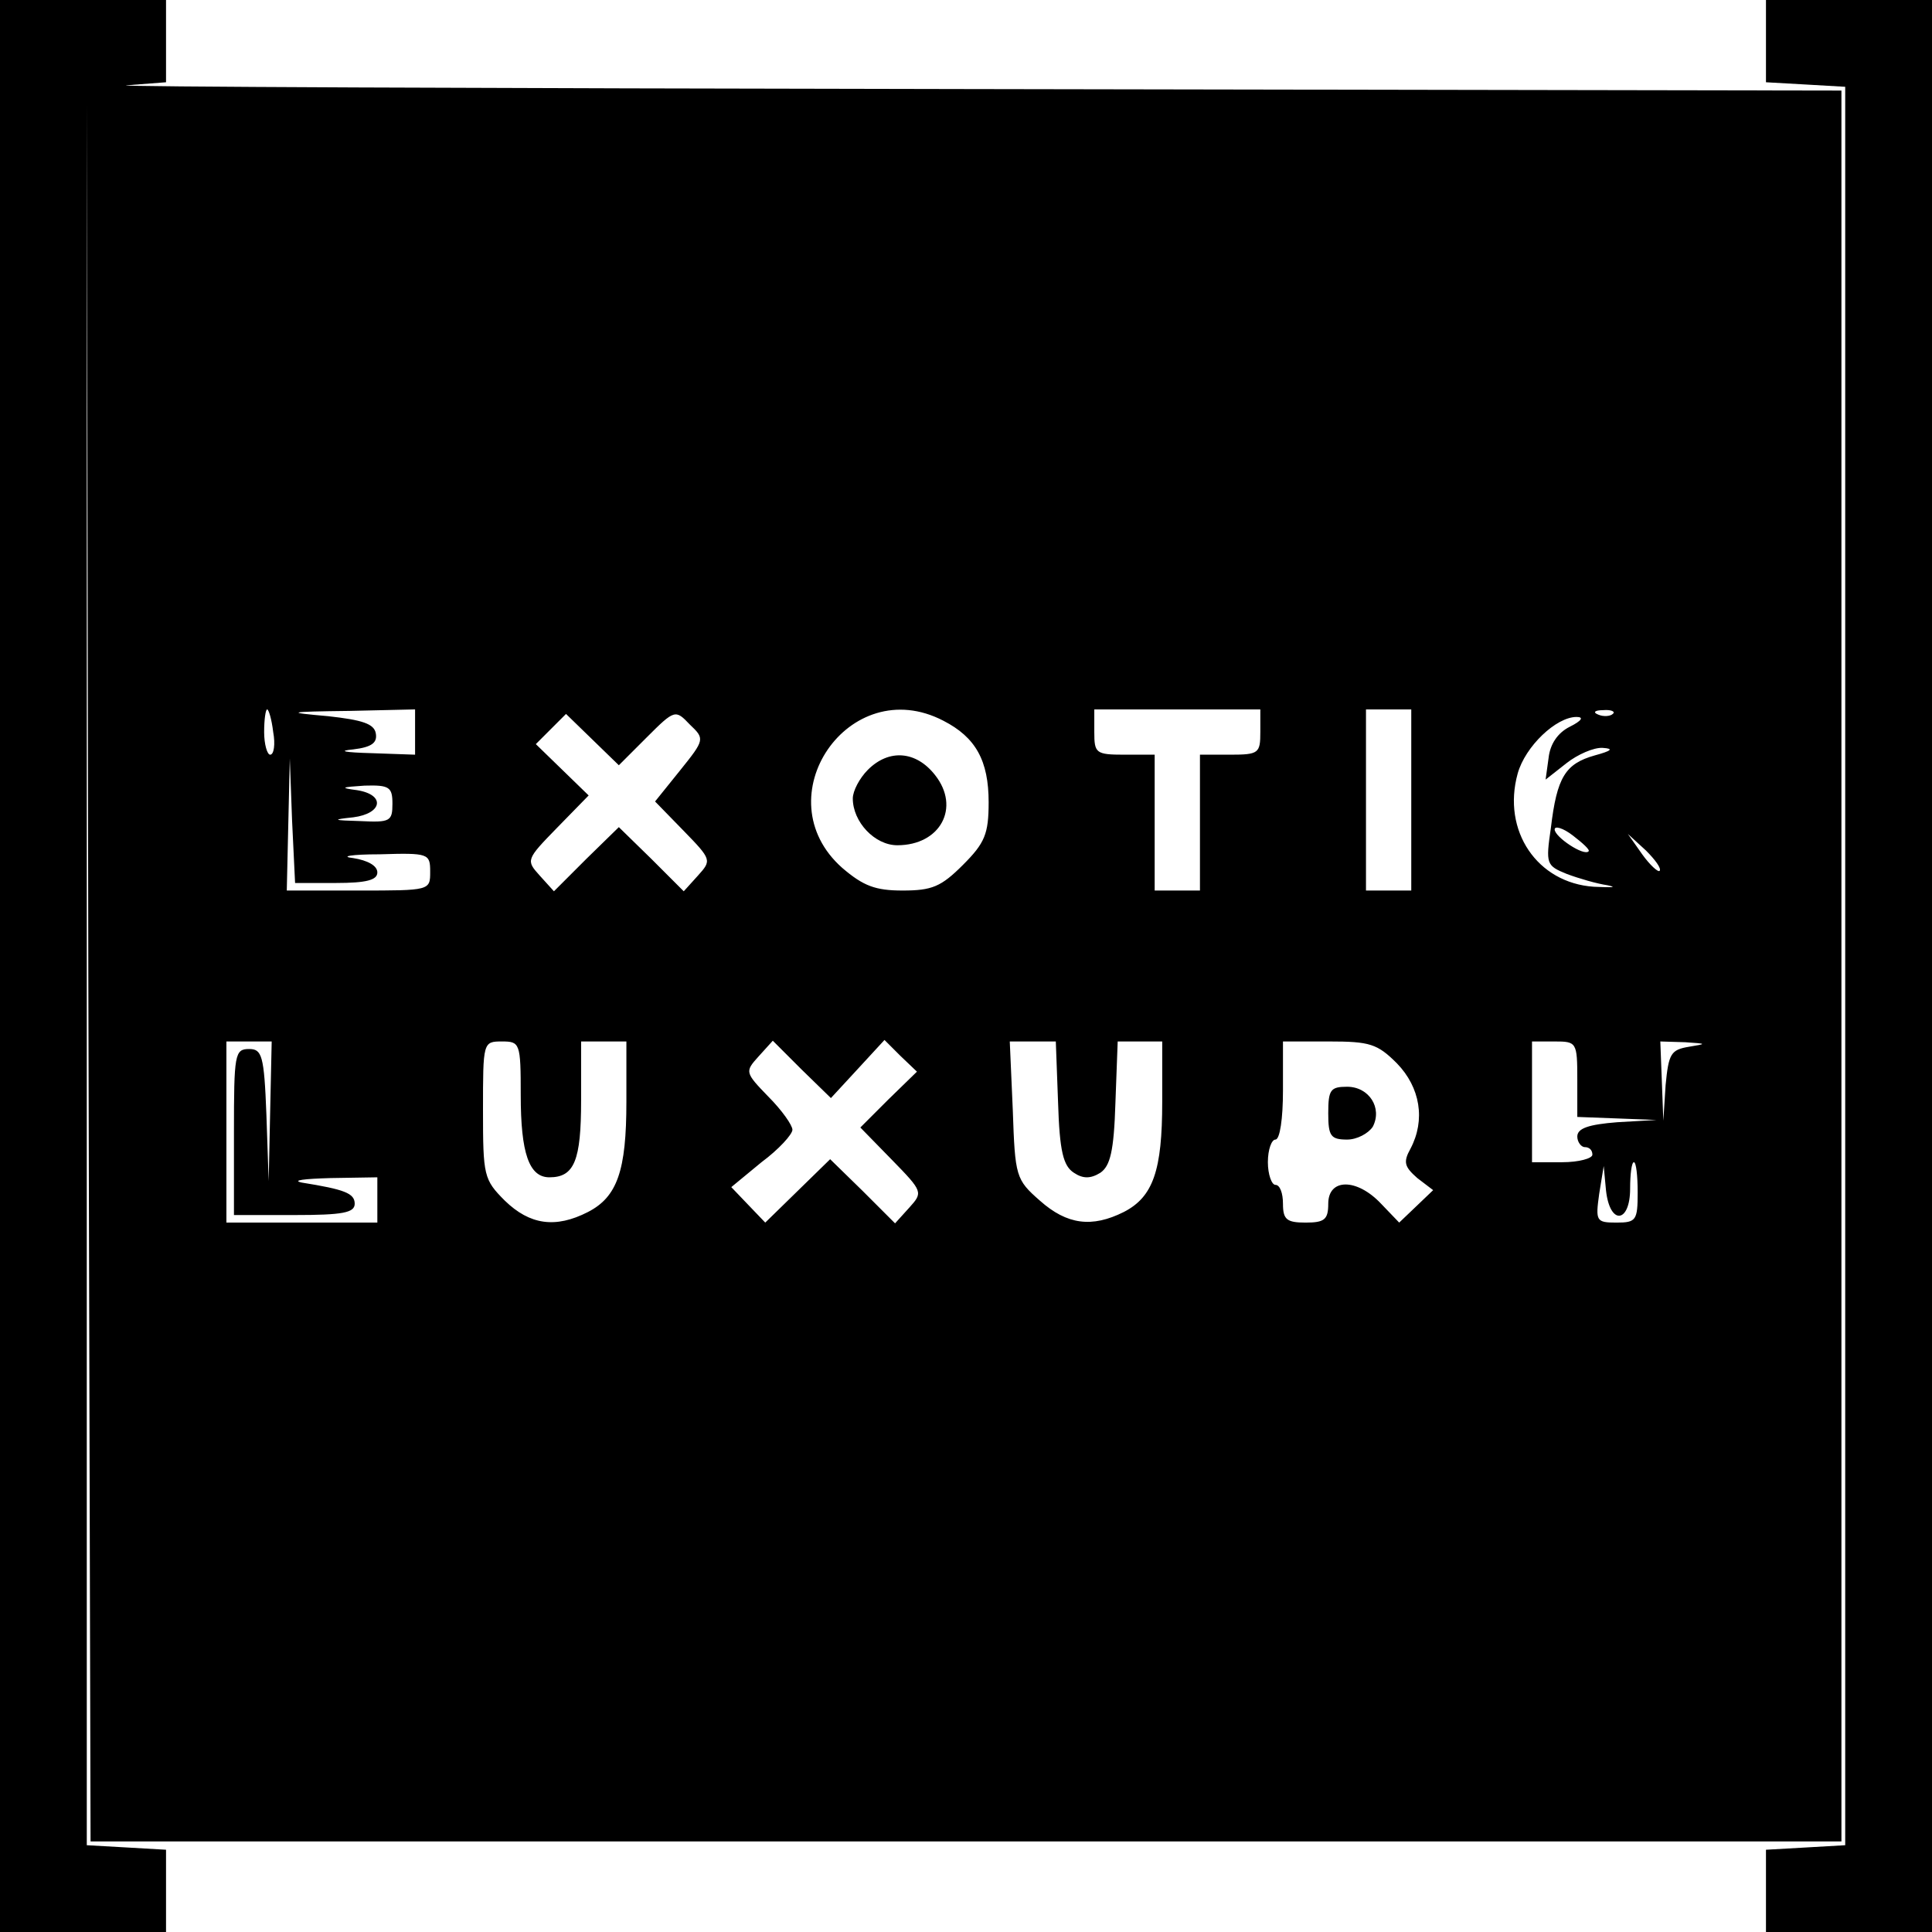
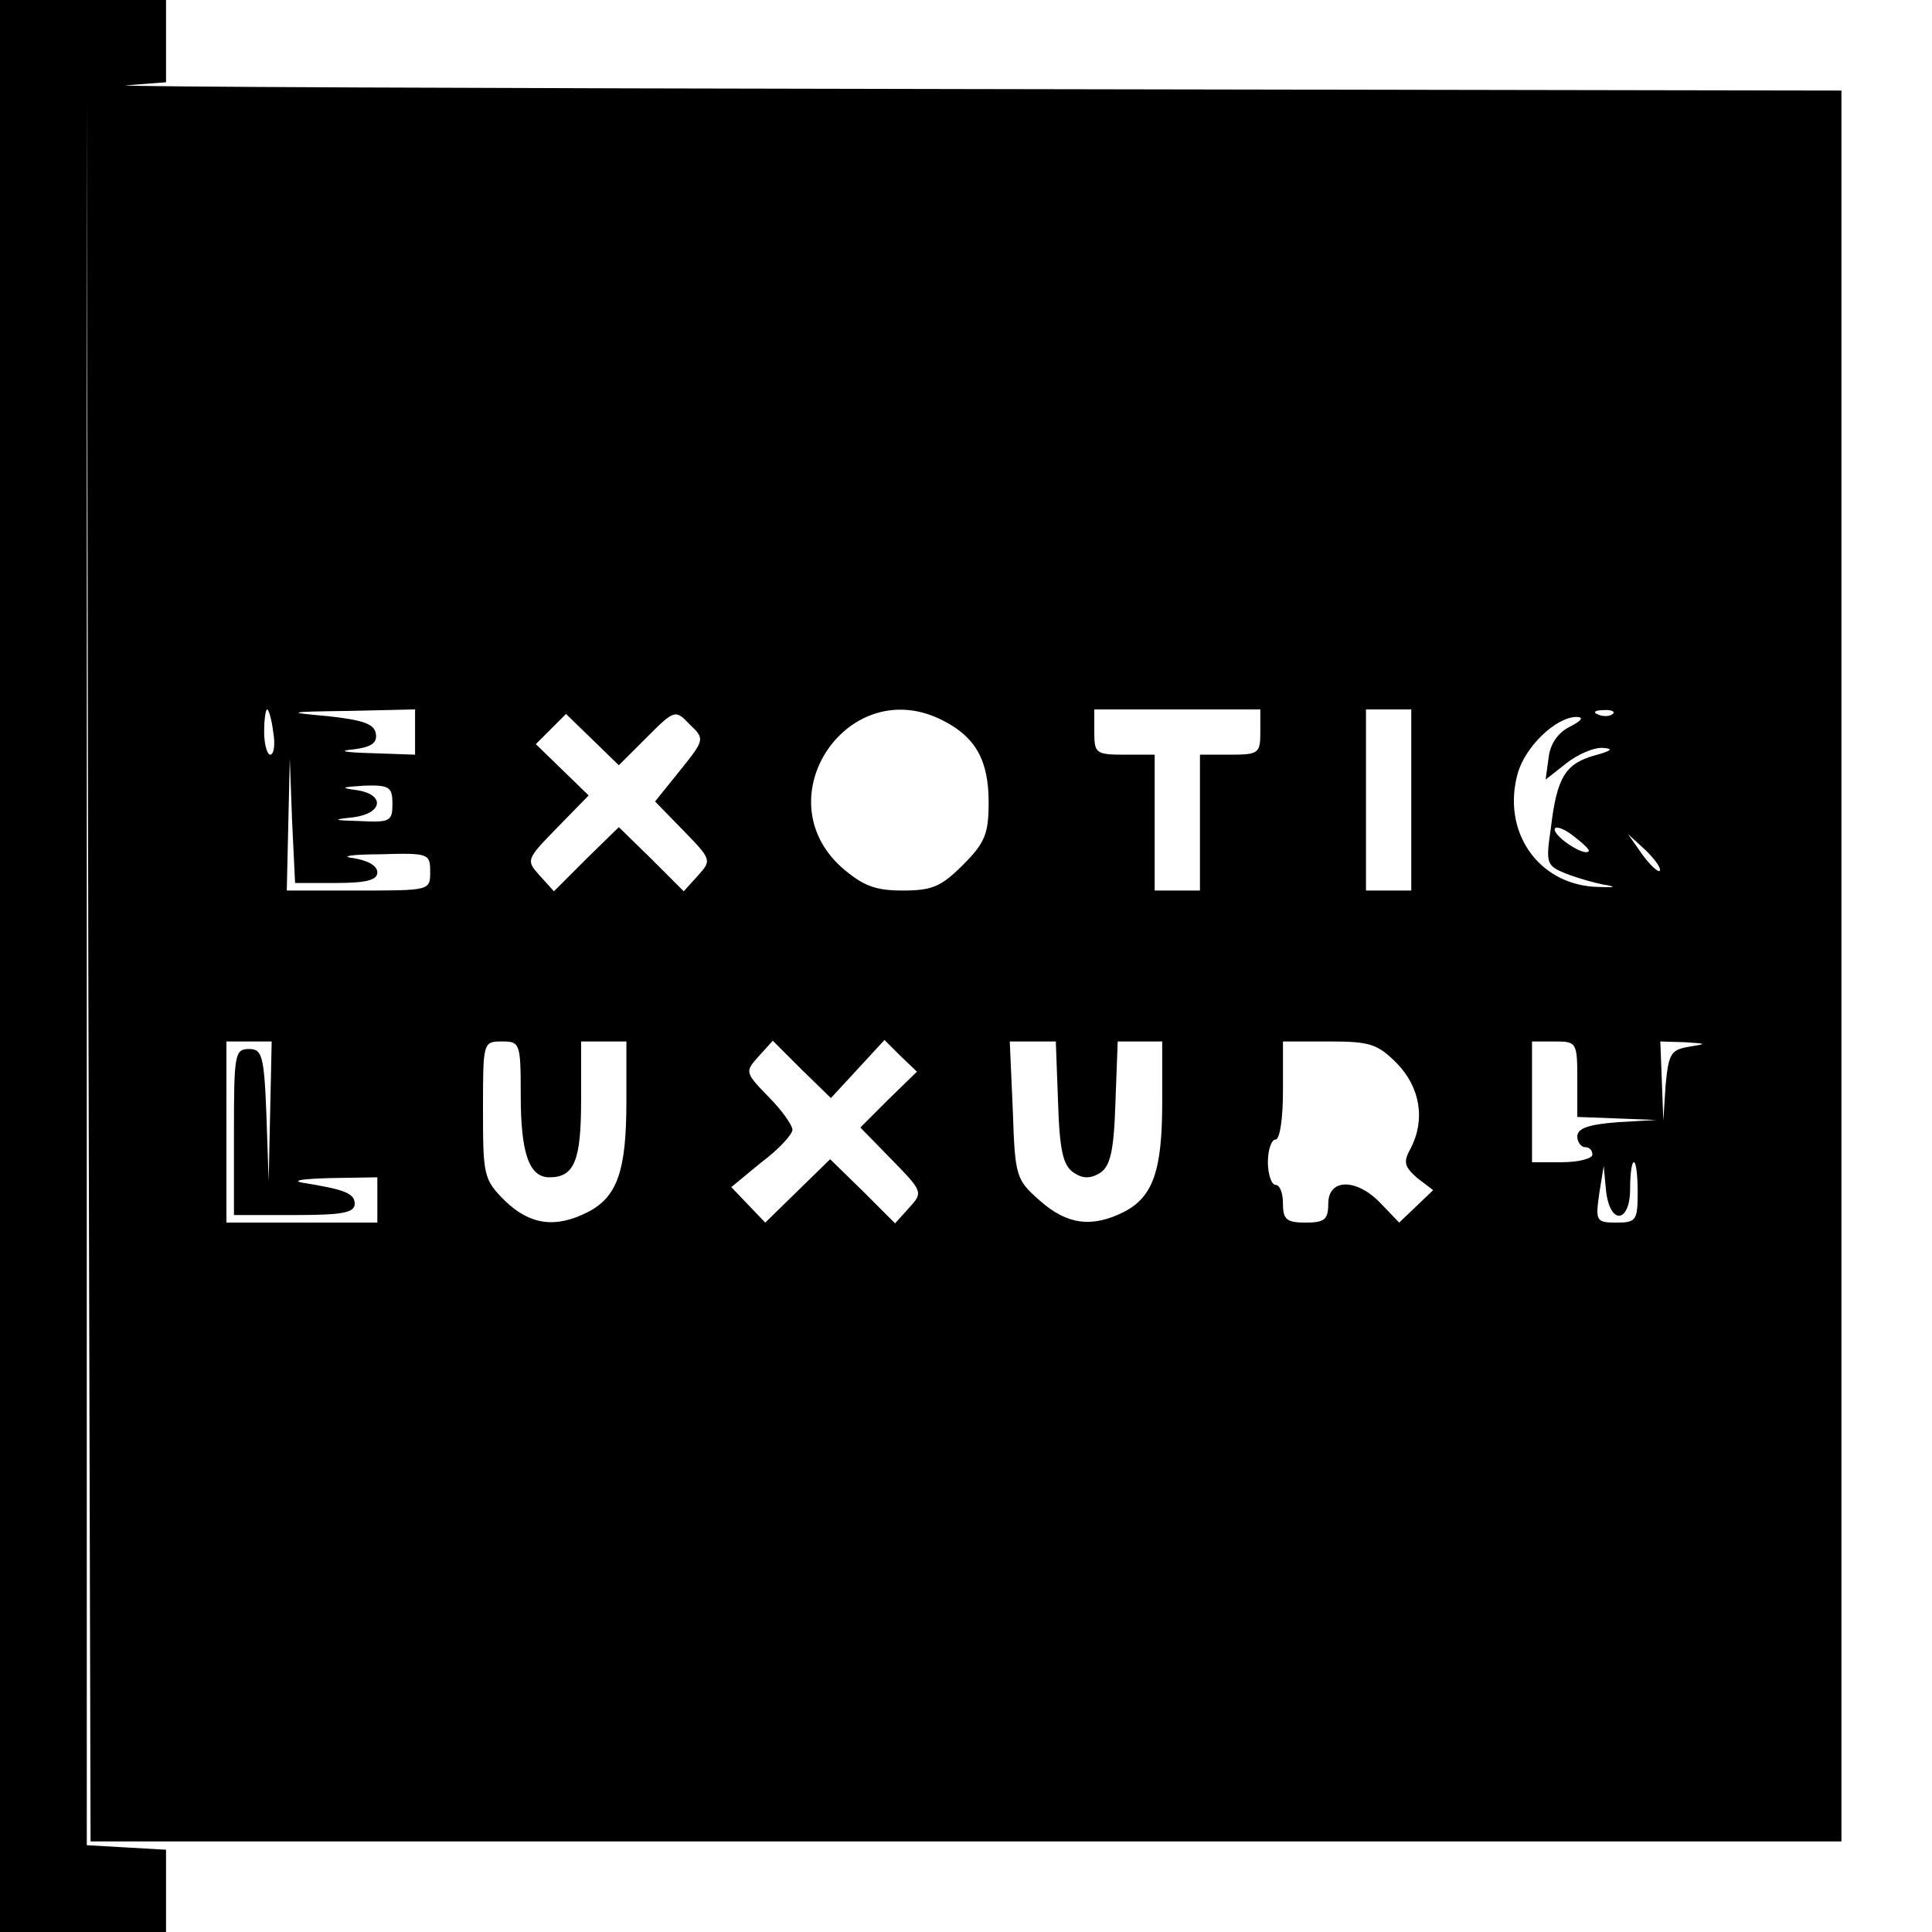
<svg xmlns="http://www.w3.org/2000/svg" version="1.0" width="256pt" height="256pt" viewBox="0 0 256 256" preserveAspectRatio="xMidYMid meet">
  <g transform="translate(0,256) scale(0.1,-0.1)" fill="#000000" stroke="none">
    <path d="M0 1280 l0 -1280 110 0 110 0 0 54 0 55 -52 3 -53 3 0 1155 0 1155 2 -1152 3 -1153 1160 0 1160 0 0 1160 0 1160 -1162 2 c-640 1 -1139 3 -1110 5 l52 4 0 55 0 54 -110 0 -110 0 0 -1280z m362 310 c3 -16 1 -30 -4 -30 -4 0 -8 14 -8 30 0 17 2 30 4 30 2 0 6 -13 8 -30z m188 0 l0 -30 -57 2 c-37 1 -46 3 -25 5 25 3 32 9 30 21 -2 13 -18 18 -63 23 -57 5 -56 6 28 7 l87 2 0 -30z m351 -51 l-33 -41 38 -39 c37 -38 37 -39 19 -59 l-19 -21 -43 43 -43 42 -43 -42 -43 -43 -19 21 c-18 20 -18 21 23 63 l42 43 -35 34 -35 34 20 20 20 20 35 -34 35 -34 37 37 c37 37 38 37 57 17 20 -19 20 -20 -13 -61z m349 66 c43 -22 60 -53 60 -108 0 -42 -5 -54 -34 -83 -29 -29 -41 -34 -80 -34 -36 0 -52 6 -80 30 -105 93 9 260 134 195z m420 -15 c0 -28 -2 -30 -40 -30 l-40 0 0 -90 0 -90 -30 0 -30 0 0 90 0 90 -40 0 c-38 0 -40 2 -40 30 l0 30 110 0 110 0 0 -30z m200 -90 l0 -120 -30 0 -30 0 0 120 0 120 30 0 30 0 0 -120z m267 114 c-3 -3 -12 -4 -19 -1 -8 3 -5 6 6 6 11 1 17 -2 13 -5z m-57 -17 c-16 -8 -26 -23 -28 -41 l-4 -29 28 22 c14 11 36 21 48 20 15 -1 11 -4 -11 -10 -39 -11 -50 -29 -58 -96 -7 -48 -6 -50 21 -61 16 -6 40 -13 54 -15 14 -3 6 -3 -18 -2 -75 5 -122 74 -101 150 10 36 51 75 78 75 10 0 7 -5 -9 -13z m-1635 -207 c41 0 55 4 55 14 0 9 -13 16 -32 19 -18 2 -3 5 35 5 65 2 67 1 67 -23 0 -25 0 -25 -95 -25 l-95 0 2 88 2 87 3 -82 4 -83 54 0z m75 105 c0 -23 -3 -25 -42 -23 -37 1 -39 2 -10 5 39 5 43 30 5 36 -23 3 -21 4 10 6 33 1 37 -2 37 -24z m1585 -63 c-6 -7 -45 19 -45 29 0 5 11 2 24 -8 13 -10 23 -19 21 -21z m94 -26 c-2 -2 -13 8 -23 22 l-19 27 24 -22 c12 -12 21 -24 18 -27z m-1841 -318 l-2 -93 -3 88 c-3 79 -6 87 -23 87 -19 0 -20 -7 -20 -110 l0 -110 80 0 c64 0 80 3 80 15 0 14 -14 19 -70 28 -14 3 3 5 38 6 l62 1 0 -30 0 -30 -100 0 -100 0 0 120 0 120 30 0 30 0 -2 -92z m332 21 c0 -77 11 -109 38 -109 33 0 42 22 42 102 l0 78 30 0 30 0 0 -80 c0 -91 -12 -126 -51 -146 -43 -22 -77 -17 -110 15 -28 28 -29 33 -29 120 0 90 0 91 25 91 24 0 25 -2 25 -71z m447 35 l35 38 21 -21 22 -21 -38 -37 -37 -37 42 -43 c41 -42 41 -43 23 -63 l-19 -21 -43 43 -43 42 -43 -42 -43 -42 -23 24 -22 23 40 33 c23 17 41 37 41 43 0 6 -14 26 -32 44 -31 32 -31 33 -13 53 l19 21 38 -38 39 -38 36 39z m265 -45 c2 -65 7 -84 21 -93 12 -8 22 -8 35 0 13 9 18 28 20 93 l3 81 29 0 30 0 0 -80 c0 -91 -12 -126 -51 -146 -42 -21 -75 -17 -111 15 -32 28 -33 32 -36 120 l-4 91 31 0 30 0 3 -81z m449 52 c31 -32 38 -75 18 -113 -10 -18 -8 -24 9 -39 l21 -16 -23 -22 -22 -21 -24 25 c-32 34 -70 34 -70 0 0 -21 -5 -25 -30 -25 -25 0 -30 4 -30 25 0 14 -4 25 -10 25 -5 0 -10 14 -10 30 0 17 5 30 10 30 6 0 10 28 10 65 l0 65 61 0 c54 0 64 -3 90 -29z m239 -21 l0 -50 53 -2 52 -2 -52 -3 c-38 -3 -53 -8 -53 -19 0 -7 5 -14 10 -14 6 0 10 -4 10 -10 0 -5 -18 -10 -40 -10 l-40 0 0 80 0 80 30 0 c29 0 30 -1 30 -50z m148 43 c-24 -4 -27 -9 -31 -51 l-3 -47 -2 53 -2 52 33 -1 c29 -2 29 -2 5 -6z m-68 -193 c0 -37 -2 -40 -28 -40 -27 0 -28 2 -23 38 l6 37 3 -32 c5 -47 32 -44 32 2 0 19 2 35 5 35 3 0 5 -18 5 -40z" />
-     <path d="M1150 1540 c-11 -11 -20 -28 -20 -38 0 -31 29 -62 59 -62 57 0 84 50 50 93 -25 32 -61 35 -89 7z" />
-     <path d="M1760 1085 c0 -30 3 -35 25 -35 13 0 28 8 34 17 13 25 -5 53 -34 53 -22 0 -25 -4 -25 -35z" />
-     <path d="M2340 2506 l0 -55 53 -3 52 -3 0 -1165 0 -1165 -52 -3 -53 -3 0 -55 0 -54 110 0 110 0 0 1280 0 1280 -110 0 -110 0 0 -54z" />
+     <path d="M1150 1540 z" />
  </g>
</svg>